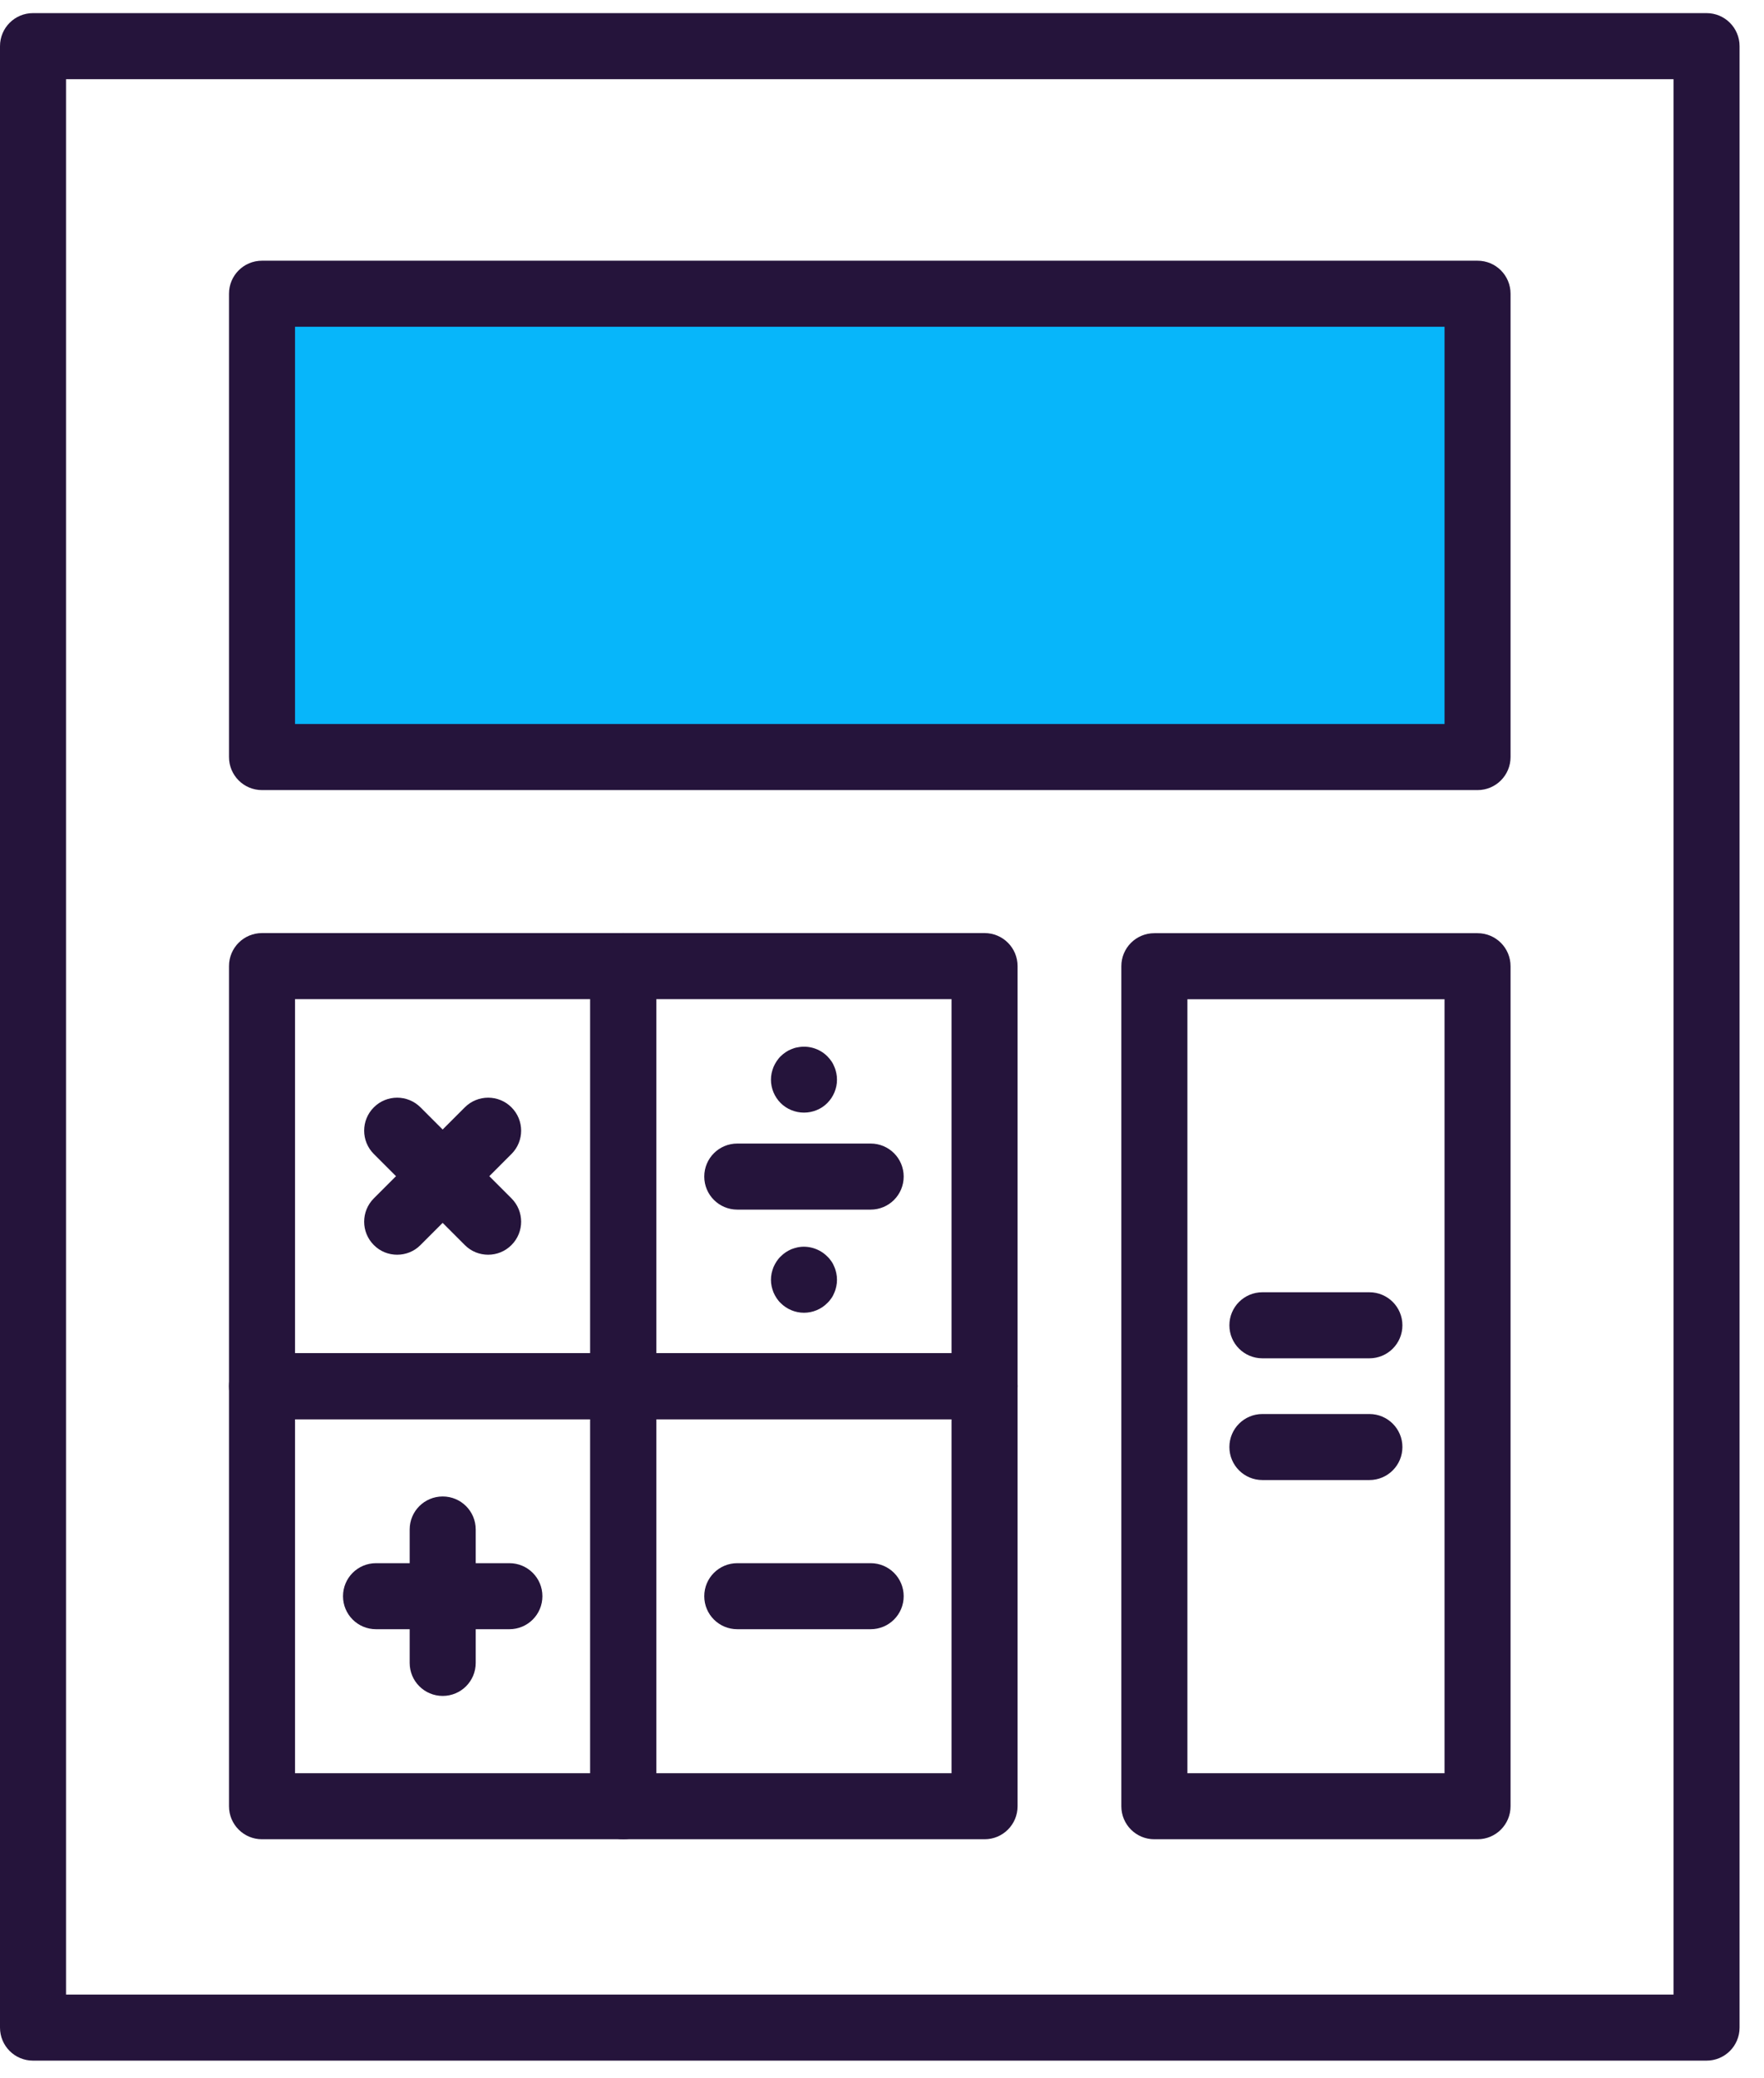
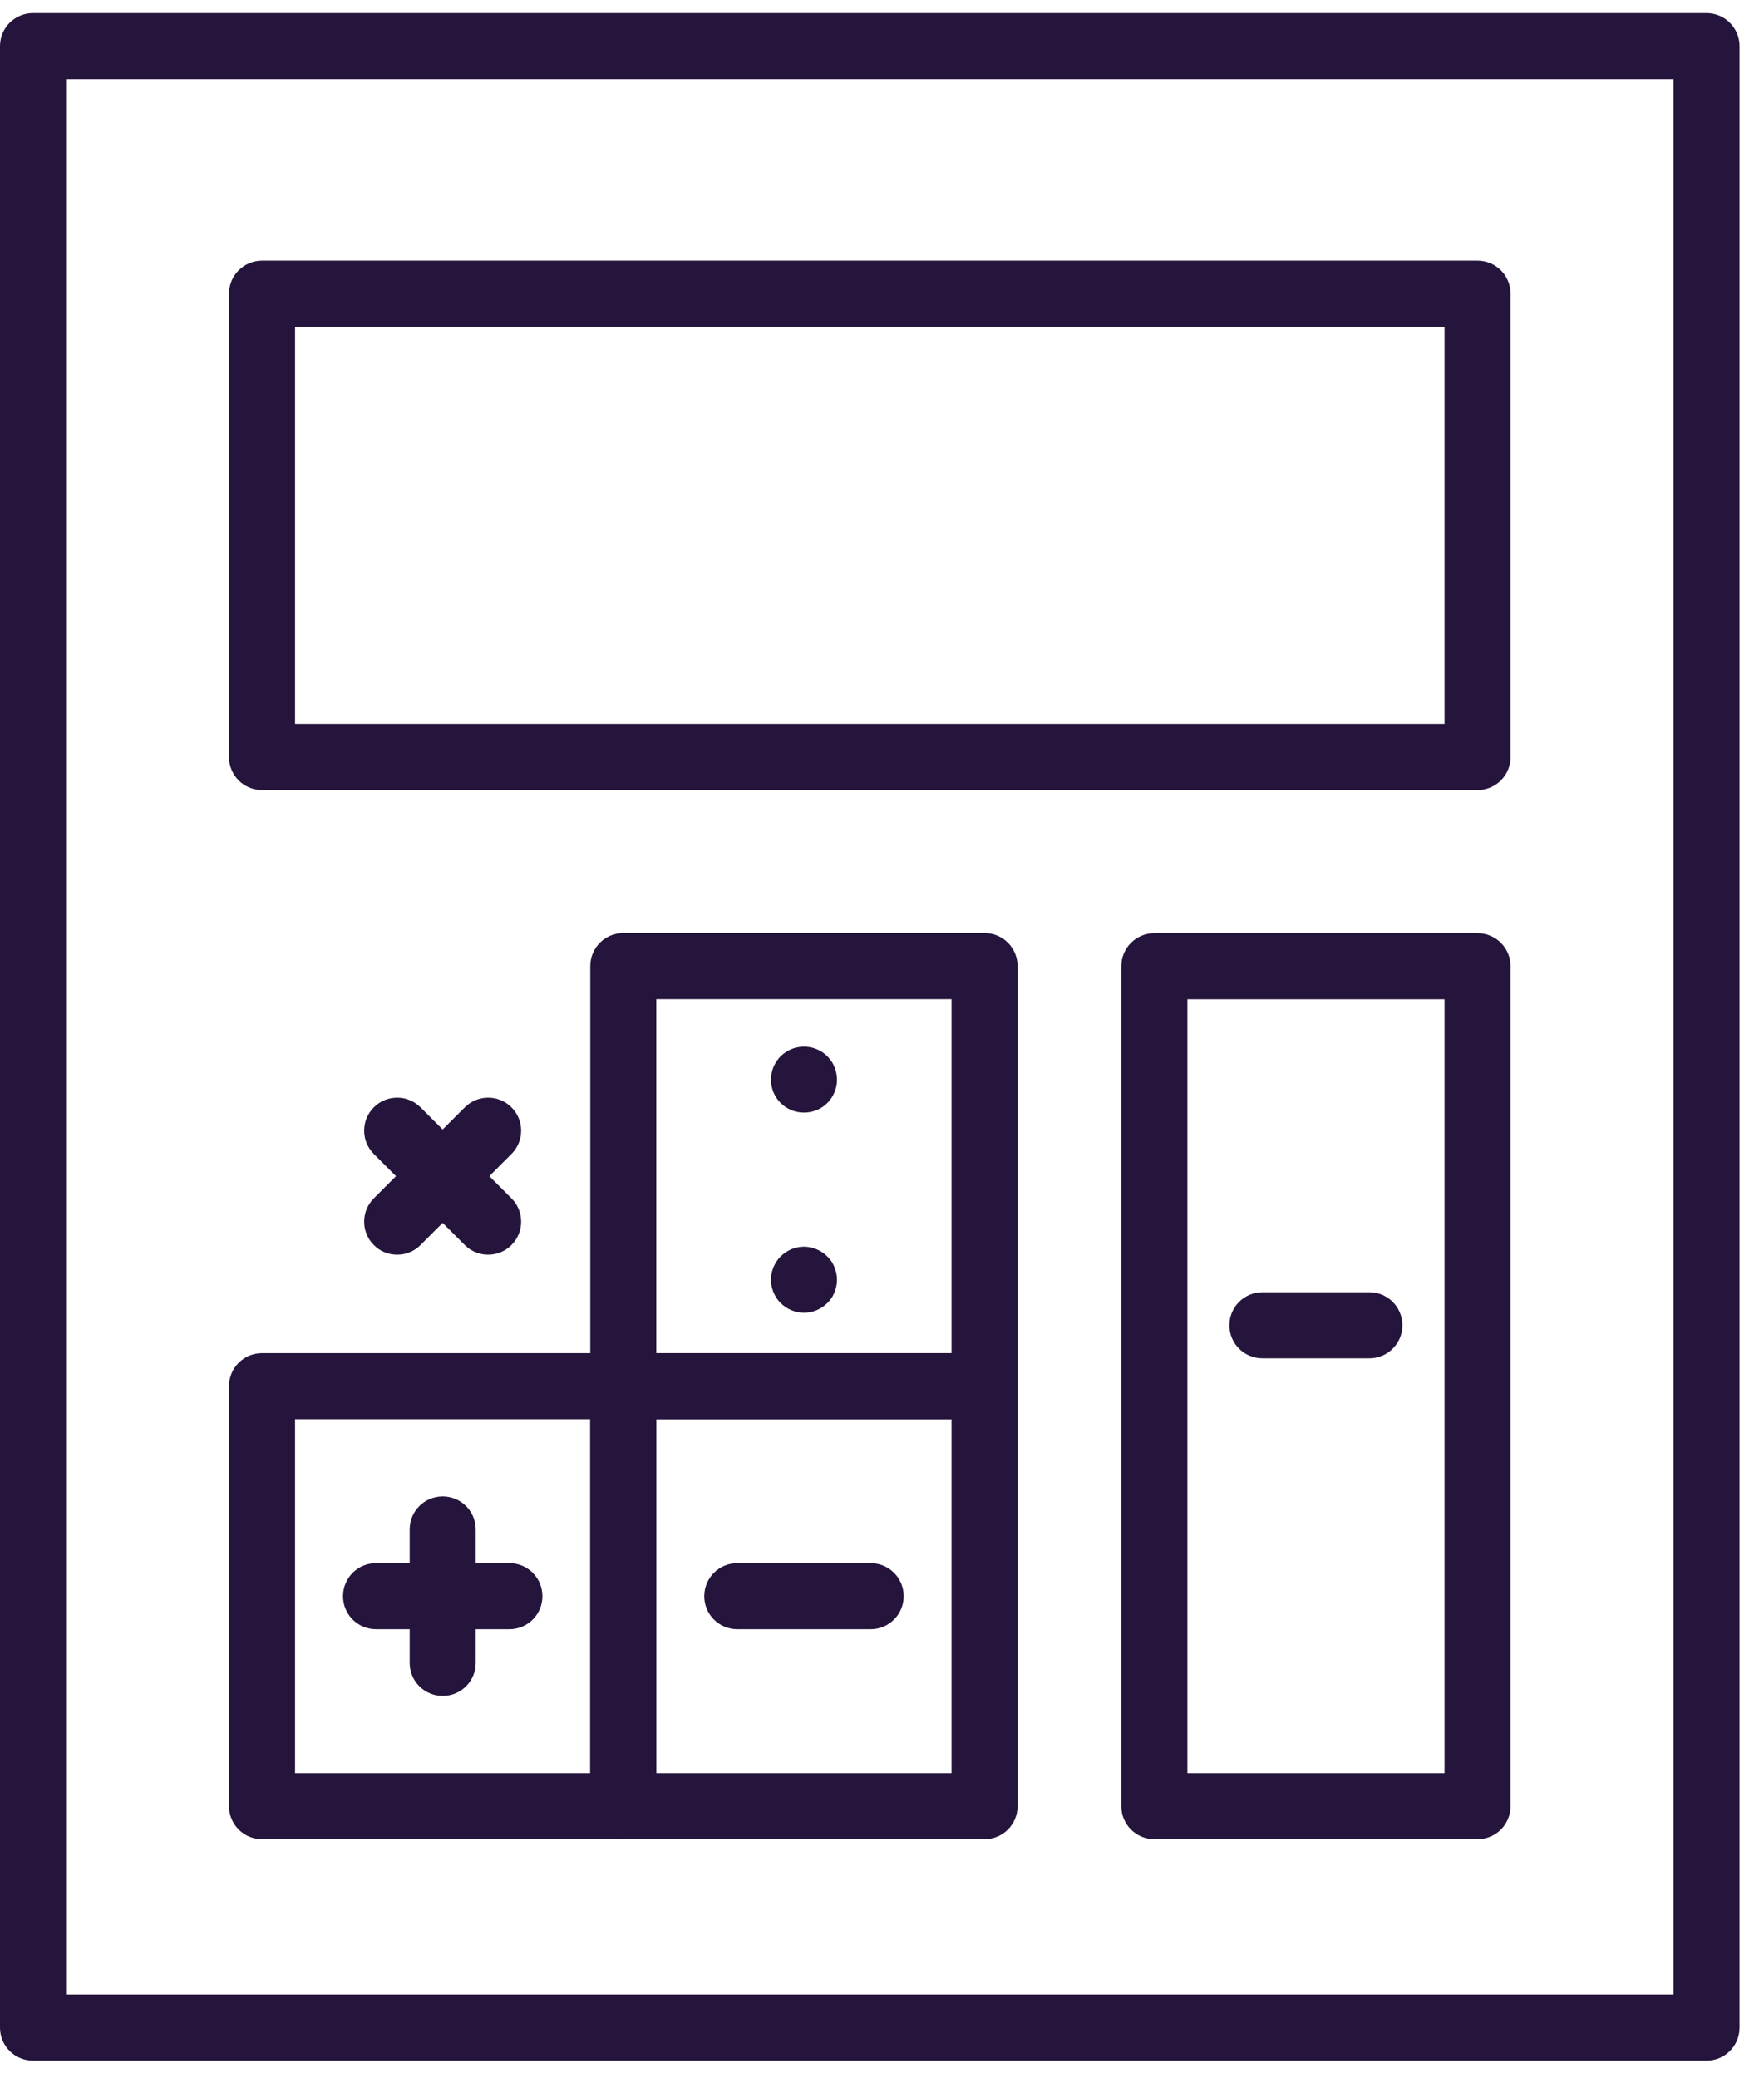
<svg xmlns="http://www.w3.org/2000/svg" width="62" height="73" viewBox="0 0 62 73" fill="none">
  <g clip-path="url(#clip0_170_2)">
    <path d="M59.98 72.401H1.16C0.518 72.401 0 71.883 0 71.24V1.622C0 0.98 0.518 0.461 1.16 0.461H59.98C60.623 0.461 61.141 0.98 61.141 1.622V71.24C61.141 71.883 60.623 72.401 59.98 72.401ZM2.321 70.08H58.82V2.782H2.321V70.08Z" fill="#25143B" />
-     <path d="M51.932 10.32H9.209V26.599H51.932V10.32Z" fill="#07B6FA" />
    <path d="M51.932 27.76H9.209C8.567 27.76 8.049 27.241 8.049 26.599V10.32C8.049 9.678 8.567 9.16 9.209 9.16H51.932C52.574 9.16 53.092 9.678 53.092 10.32V26.599C53.092 27.241 52.574 27.76 51.932 27.76ZM10.37 25.439H50.772V11.48H10.37V25.439Z" fill="#25143B" />
    <path d="M51.932 64.623H40.572C39.93 64.623 39.412 64.105 39.412 63.463V33.948C39.412 33.306 39.93 32.788 40.572 32.788H51.932C52.574 32.788 53.092 33.306 53.092 33.948V63.463C53.092 64.105 52.574 64.623 51.932 64.623ZM41.733 62.302H50.772V35.108H41.733V62.302Z" fill="#25143B" />
    <path d="M48.13 47.725H44.371C43.729 47.725 43.21 47.207 43.21 46.565C43.21 45.922 43.729 45.404 44.371 45.404H48.13C48.772 45.404 49.291 45.922 49.291 46.565C49.291 47.207 48.772 47.725 48.13 47.725Z" fill="#25143B" />
-     <path d="M48.13 52.002H44.371C43.729 52.002 43.21 51.484 43.21 50.842C43.21 50.2 43.729 49.682 44.371 49.682H48.13C48.772 49.682 49.291 50.2 49.291 50.842C49.291 51.484 48.772 52.002 48.13 52.002Z" fill="#25143B" />
-     <path d="M21.907 49.864H9.209C8.567 49.864 8.049 49.345 8.049 48.703V33.944C8.049 33.302 8.567 32.784 9.209 32.784H21.907C22.549 32.784 23.067 33.302 23.067 33.944V48.703C23.067 49.345 22.549 49.864 21.907 49.864ZM10.37 47.543H20.747V35.105H10.37V47.543Z" fill="#25143B" />
    <path d="M34.605 49.864H21.907C21.265 49.864 20.747 49.345 20.747 48.703V33.944C20.747 33.302 21.265 32.784 21.907 32.784H34.605C35.247 32.784 35.765 33.302 35.765 33.944V48.703C35.765 49.345 35.247 49.864 34.605 49.864ZM23.067 47.543H33.444V35.105H23.067V47.543Z" fill="#25143B" />
    <path d="M21.907 64.623H9.209C8.567 64.623 8.049 64.105 8.049 63.463V48.703C8.049 48.061 8.567 47.543 9.209 47.543H21.907C22.549 47.543 23.067 48.061 23.067 48.703V63.463C23.067 64.105 22.549 64.623 21.907 64.623ZM10.37 62.302H20.747V49.864H10.37V62.302Z" fill="#25143B" />
    <path d="M34.605 64.623H21.907C21.265 64.623 20.747 64.105 20.747 63.463V48.703C20.747 48.061 21.265 47.543 21.907 47.543H34.605C35.247 47.543 35.765 48.061 35.765 48.703V63.463C35.765 64.105 35.247 64.623 34.605 64.623ZM23.067 62.302H33.444V49.864H23.067V62.302Z" fill="#25143B" />
    <path d="M17.157 44.085C16.859 44.085 16.562 43.973 16.337 43.745L13.139 40.546C12.686 40.094 12.686 39.359 13.139 38.907C13.591 38.454 14.326 38.454 14.779 38.907L17.977 42.105C18.43 42.558 18.43 43.292 17.977 43.745C17.749 43.973 17.455 44.085 17.157 44.085Z" fill="#25143B" />
    <path d="M13.959 44.085C13.661 44.085 13.363 43.973 13.139 43.745C12.686 43.292 12.686 42.558 13.139 42.105L16.337 38.907C16.79 38.454 17.525 38.454 17.977 38.907C18.43 39.359 18.43 40.094 17.977 40.546L14.779 43.745C14.554 43.973 14.257 44.085 13.959 44.085Z" fill="#25143B" />
    <path d="M15.56 59.587C14.918 59.587 14.399 59.069 14.399 58.427V53.739C14.399 53.097 14.918 52.579 15.56 52.579C16.202 52.579 16.72 53.097 16.72 53.739V58.427C16.72 59.069 16.202 59.587 15.56 59.587Z" fill="#25143B" />
    <path d="M17.904 57.243H13.216C12.574 57.243 12.056 56.725 12.056 56.083C12.056 55.441 12.574 54.923 13.216 54.923H17.904C18.546 54.923 19.064 55.441 19.064 56.083C19.064 56.725 18.546 57.243 17.904 57.243Z" fill="#25143B" />
    <path d="M30.601 57.243H25.914C25.272 57.243 24.753 56.725 24.753 56.083C24.753 55.441 25.272 54.923 25.914 54.923H30.601C31.243 54.923 31.762 55.441 31.762 56.083C31.762 56.725 31.243 57.243 30.601 57.243Z" fill="#25143B" />
-     <path d="M30.601 42.5H25.914C25.272 42.5 24.753 41.981 24.753 41.339C24.753 40.697 25.272 40.179 25.914 40.179H30.601C31.243 40.179 31.762 40.697 31.762 41.339C31.762 41.981 31.243 42.5 30.601 42.5Z" fill="#25143B" />
    <path d="M28.258 39.092C27.952 39.092 27.654 38.972 27.438 38.756C27.221 38.539 27.097 38.241 27.097 37.936C27.097 37.858 27.105 37.781 27.12 37.708C27.136 37.634 27.159 37.56 27.186 37.491C27.217 37.421 27.252 37.352 27.294 37.29C27.337 37.228 27.383 37.166 27.438 37.112C27.492 37.062 27.55 37.011 27.615 36.969C27.677 36.926 27.743 36.891 27.813 36.864C27.886 36.833 27.956 36.81 28.033 36.799C28.412 36.721 28.811 36.845 29.077 37.112C29.132 37.166 29.182 37.228 29.224 37.29C29.267 37.352 29.302 37.421 29.329 37.491C29.36 37.56 29.379 37.634 29.395 37.708C29.41 37.781 29.418 37.858 29.418 37.936C29.418 38.241 29.294 38.539 29.077 38.756C28.865 38.972 28.563 39.092 28.258 39.092Z" fill="#25143B" />
    <path d="M28.258 46.124C27.952 46.124 27.654 46 27.438 45.783C27.383 45.733 27.337 45.671 27.294 45.609C27.252 45.547 27.217 45.478 27.186 45.408C27.159 45.339 27.136 45.265 27.12 45.191C27.105 45.118 27.097 45.041 27.097 44.967C27.097 44.89 27.105 44.812 27.12 44.739C27.136 44.666 27.159 44.592 27.186 44.522C27.217 44.453 27.252 44.383 27.294 44.321C27.337 44.259 27.383 44.197 27.438 44.147C27.492 44.093 27.55 44.043 27.615 44C27.677 43.958 27.743 43.923 27.813 43.892C27.886 43.865 27.956 43.842 28.033 43.826C28.408 43.749 28.811 43.877 29.077 44.147C29.132 44.197 29.182 44.259 29.224 44.321C29.267 44.383 29.302 44.453 29.329 44.522C29.36 44.592 29.379 44.666 29.395 44.739C29.41 44.812 29.418 44.89 29.418 44.967C29.418 45.041 29.41 45.118 29.395 45.191C29.379 45.265 29.36 45.339 29.329 45.408C29.302 45.478 29.267 45.547 29.224 45.609C29.182 45.671 29.132 45.733 29.077 45.783C28.865 46 28.563 46.124 28.258 46.124Z" fill="#25143B" />
  </g>
  <defs>
    <clipPath id="clip0_170_2">
      <rect width="61.141" height="71.939" fill="white" transform="translate(0 0.461)" />
    </clipPath>
  </defs>
</svg>